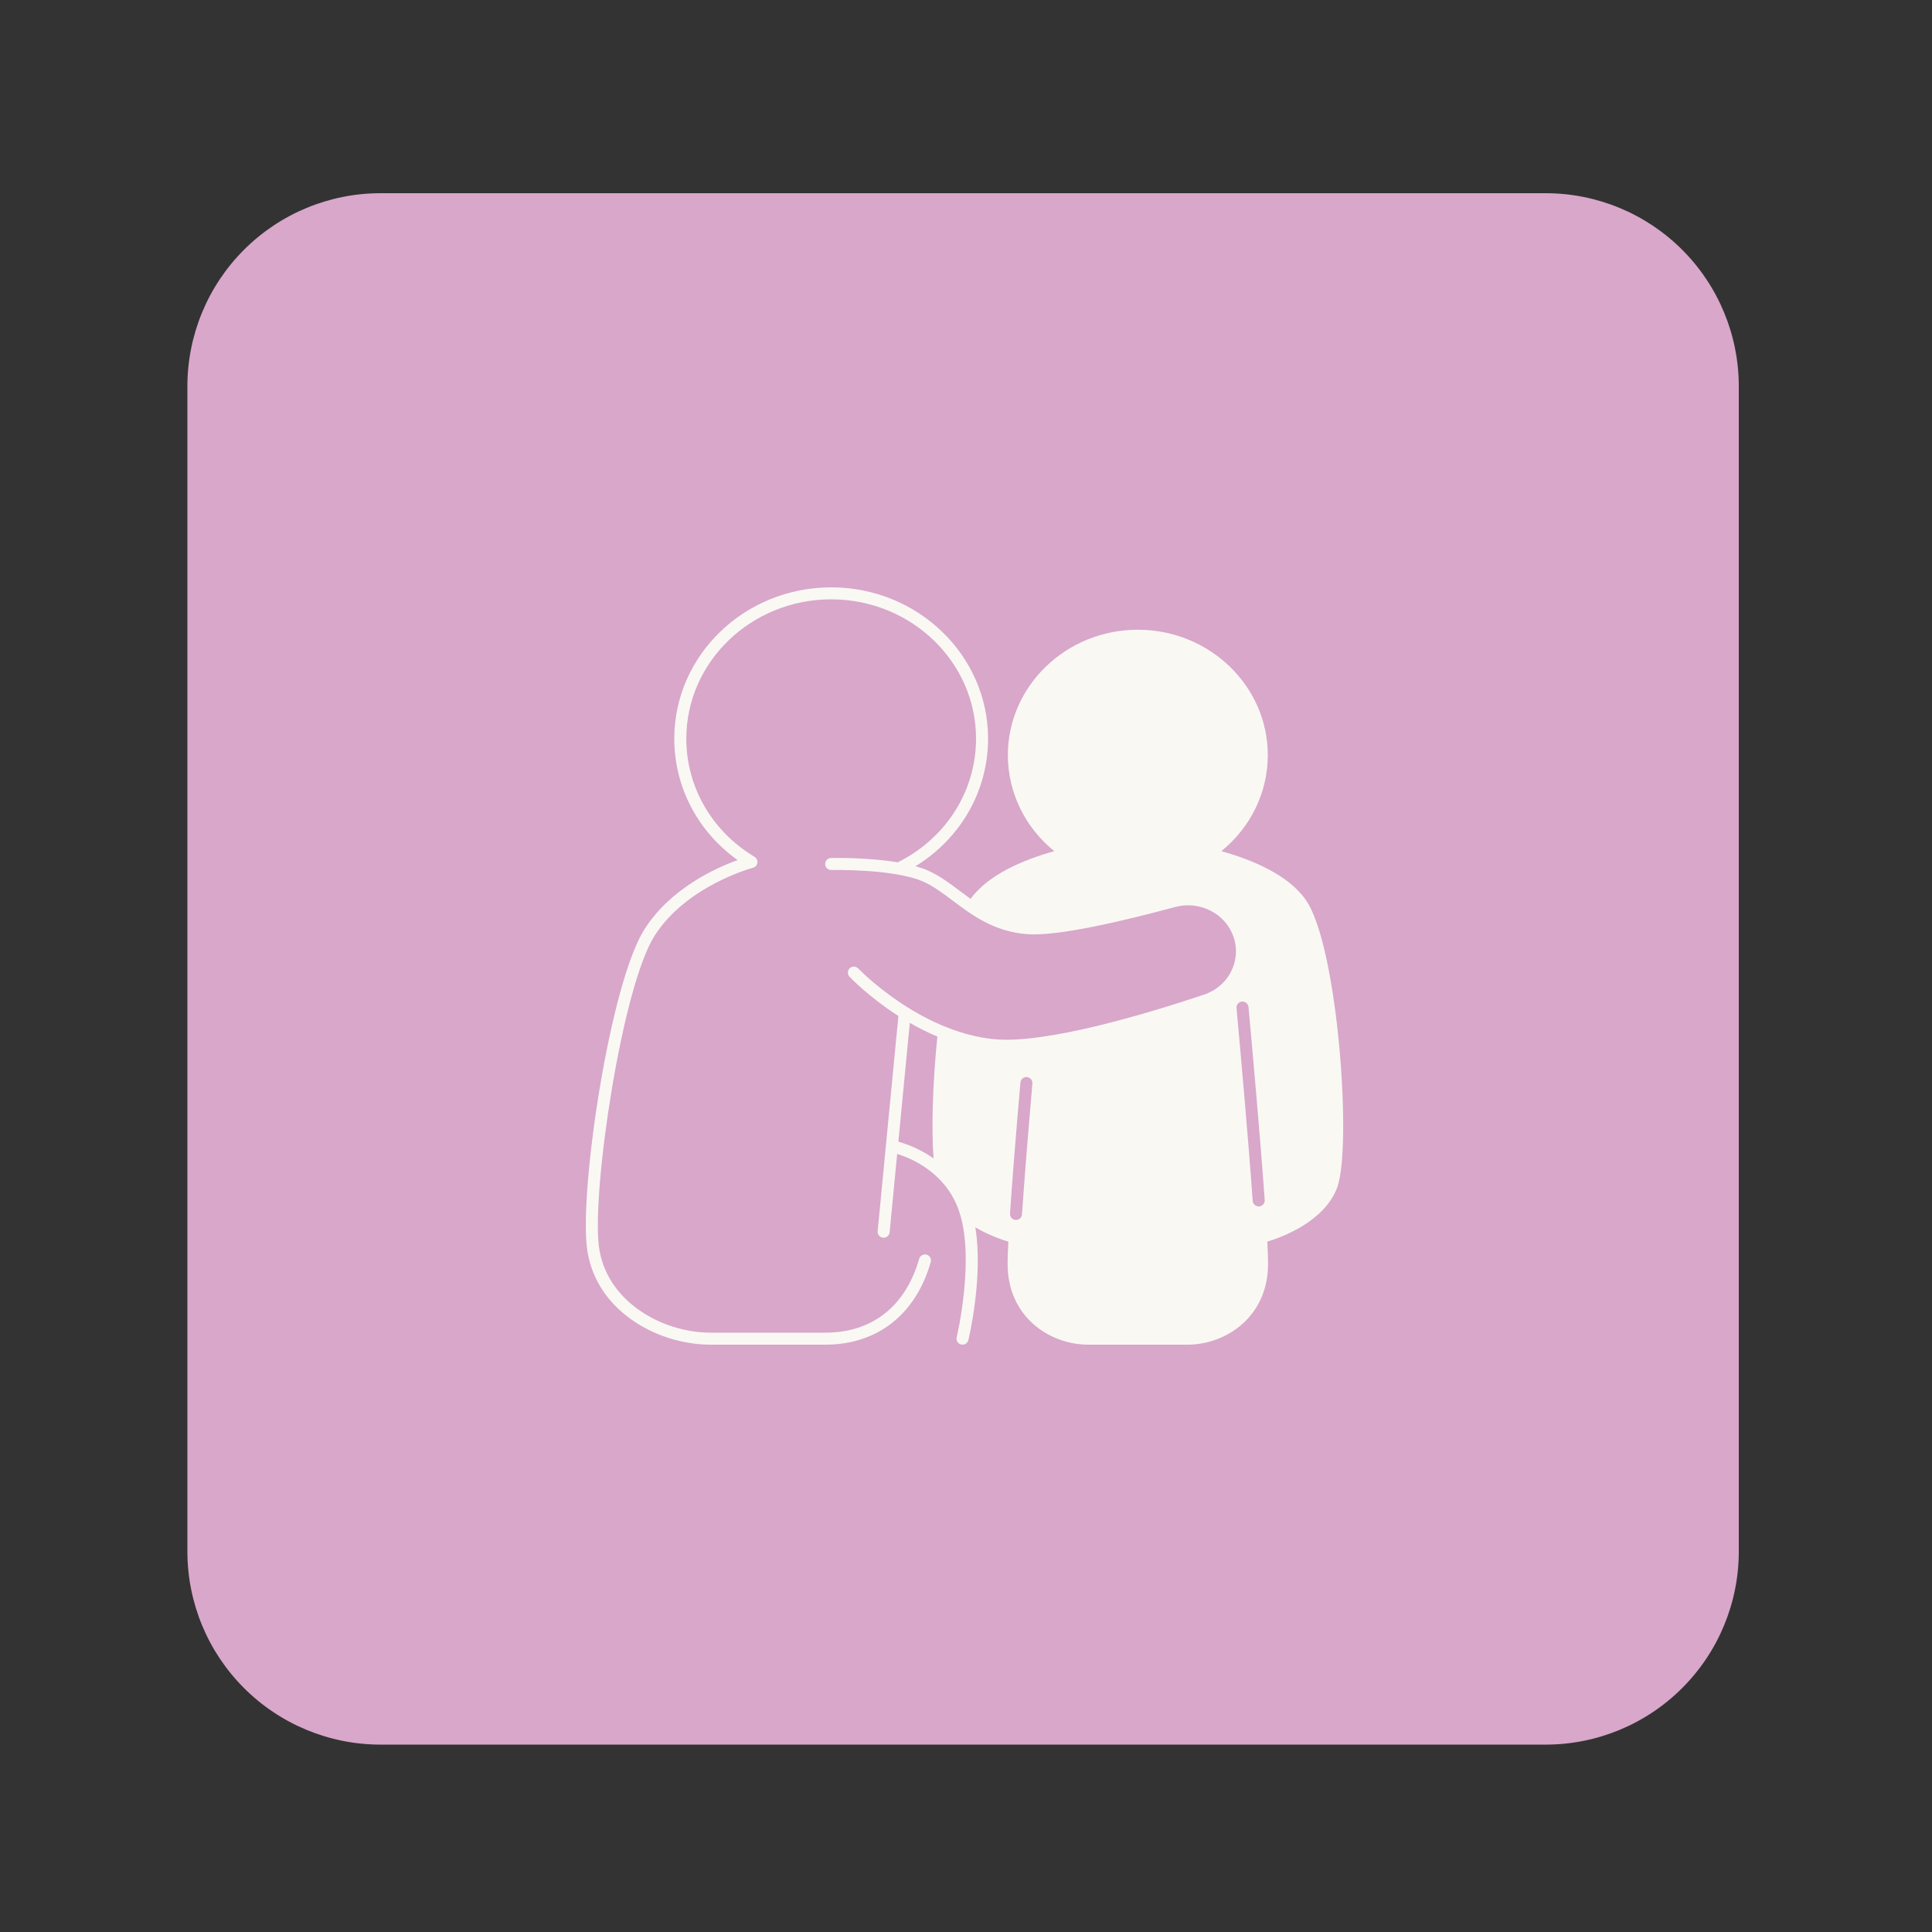
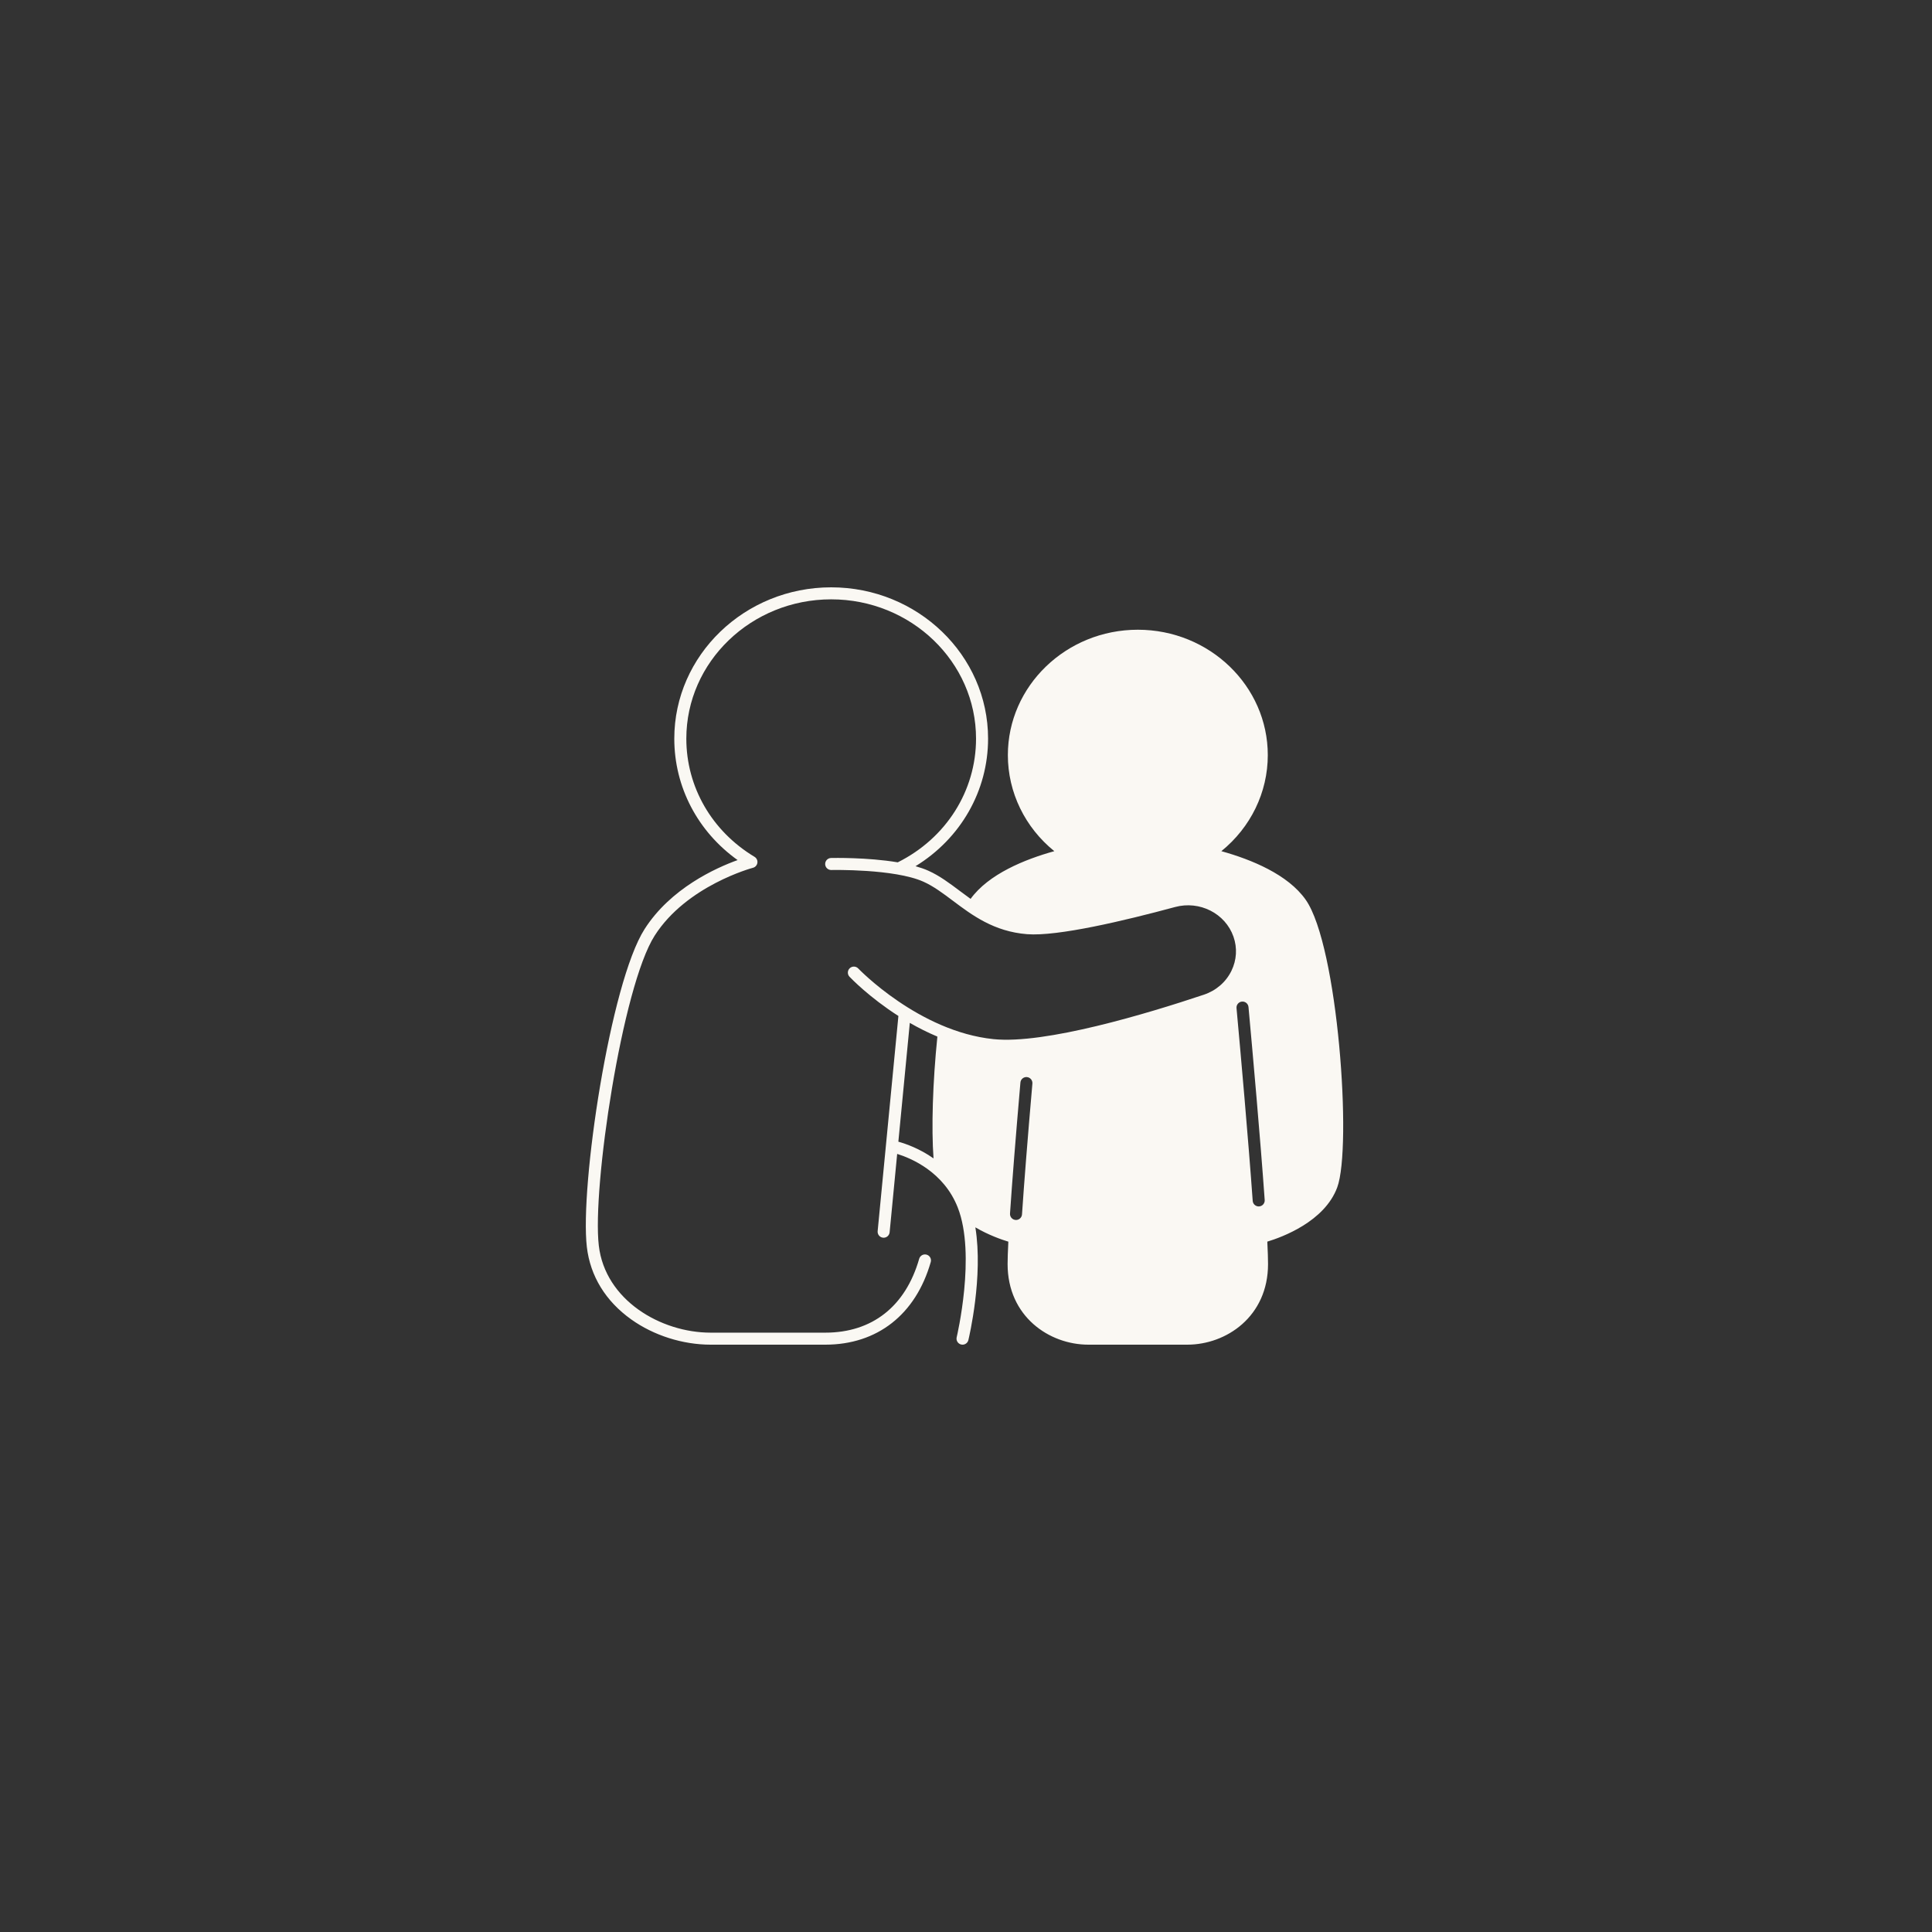
<svg xmlns="http://www.w3.org/2000/svg" width="500" zoomAndPan="magnify" viewBox="0 0 375 375" height="500" preserveAspectRatio="xMidYMid meet" version="1.0">
  <rect x="0" y="0" width="375" height="375" fill="#333333" stroke="none" />
  <defs>
    <clipPath id="76b254d7ae">
-       <path d="M 36.371 37.5 L 337.5 37.5 L 337.5 338.629 L 36.371 338.629 Z M 36.371 37.5 " clip-rule="nonzero" />
-     </clipPath>
+       </clipPath>
    <clipPath id="d5f0685b56">
      <path d="M 73.871 37.5 L 300 37.5 C 309.945 37.5 319.484 41.449 326.516 48.484 C 333.551 55.516 337.5 65.055 337.5 75 L 337.5 301.129 C 337.5 311.074 333.551 320.613 326.516 327.645 C 319.484 334.68 309.945 338.629 300 338.629 L 73.871 338.629 C 63.926 338.629 54.387 334.68 47.355 327.645 C 40.32 320.613 36.371 311.074 36.371 301.129 L 36.371 75 C 36.371 65.055 40.32 55.516 47.355 48.484 C 54.387 41.449 63.926 37.5 73.871 37.5 Z M 73.871 37.5 " clip-rule="nonzero" />
    </clipPath>
    <clipPath id="f75b32f95c">
      <path d="M 0.371 0.5 L 301.5 0.5 L 301.5 301.629 L 0.371 301.629 Z M 0.371 0.5 " clip-rule="nonzero" />
    </clipPath>
    <clipPath id="77b702c75a">
-       <path d="M 37.871 0.5 L 264 0.5 C 273.945 0.5 283.484 4.449 290.516 11.484 C 297.551 18.516 301.5 28.055 301.5 38 L 301.5 264.129 C 301.5 274.074 297.551 283.613 290.516 290.645 C 283.484 297.68 273.945 301.629 264 301.629 L 37.871 301.629 C 27.926 301.629 18.387 297.68 11.355 290.645 C 4.32 283.613 0.371 274.074 0.371 264.129 L 0.371 38 C 0.371 28.055 4.32 18.516 11.355 11.484 C 18.387 4.449 27.926 0.5 37.871 0.5 Z M 37.871 0.5 " clip-rule="nonzero" />
-     </clipPath>
+       </clipPath>
    <clipPath id="e263fc9dc1">
-       <rect x="0" width="302" y="0" height="302" />
-     </clipPath>
+       </clipPath>
  </defs>
  <g clip-path="url(#76b254d7ae)">
    <g clip-path="url(#d5f0685b56)">
      <g transform="matrix(1, 0, 0, 1, 36, 37)">
        <g clip-path="url(#e263fc9dc1)">
          <g clip-path="url(#f75b32f95c)">
            <g clip-path="url(#77b702c75a)">
-               <path fill="#d8a7ca" d="M 0.371 0.5 L 301.5 0.5 L 301.5 301.629 L 0.371 301.629 Z M 0.371 0.5 " fill-opacity="1" fill-rule="nonzero" />
-             </g>
+               </g>
          </g>
        </g>
      </g>
    </g>
  </g>
  <path fill="#faf8f3" d="M 253.449 174.66 C 249.996 169.727 242.887 166.832 237.062 165.211 C 242.75 160.605 246.078 153.805 246.078 146.566 C 246.078 133.148 234.762 122.23 220.852 122.23 C 206.941 122.23 195.625 133.148 195.625 146.566 C 195.625 153.805 198.953 160.605 204.641 165.211 C 198.891 166.809 191.891 169.652 188.391 174.473 C 187.703 173.98 187.031 173.477 186.359 172.973 C 184.312 171.438 182.383 169.984 180.18 169 C 179.434 168.668 178.598 168.379 177.703 168.129 C 186.457 162.762 191.785 153.512 191.785 143.367 C 191.785 127.172 178.121 114 161.332 114 C 144.539 114 130.879 127.172 130.879 143.367 C 130.879 152.762 135.43 161.41 143.168 166.941 C 138.949 168.461 130.176 172.41 125.113 180.336 C 118.43 190.789 112.539 230.309 113.906 242.035 C 114.566 247.684 117.547 252.551 122.523 256.098 C 126.891 259.215 132.512 261 137.941 261 L 160.188 261 C 170.273 261 177.734 255.156 180.656 244.969 C 180.836 244.352 180.477 243.703 179.855 243.527 C 179.238 243.352 178.59 243.707 178.414 244.328 C 175.762 253.574 169.289 258.668 160.188 258.668 L 137.941 258.668 C 128.234 258.668 117.457 252.344 116.227 241.766 C 114.922 230.598 120.746 191.496 127.078 181.594 C 133.277 171.891 146.02 168.469 146.145 168.438 C 146.602 168.32 146.941 167.938 147.008 167.473 C 147.074 167.008 146.855 166.551 146.453 166.309 C 138.164 161.328 133.215 152.75 133.215 143.367 C 133.215 128.461 145.828 116.332 161.332 116.332 C 176.836 116.332 189.449 128.461 189.449 143.367 C 189.449 153.52 183.629 162.707 174.25 167.379 C 168.316 166.387 161.684 166.527 161.305 166.535 C 160.66 166.551 160.148 167.086 160.164 167.73 C 160.18 168.375 160.719 168.883 161.359 168.867 C 161.48 168.867 173.578 168.609 179.227 171.133 C 181.191 172.008 183.02 173.383 184.961 174.84 C 188.691 177.641 192.918 180.816 199.355 181.324 C 205.27 181.789 218.234 178.715 228.07 176.055 C 232.848 174.762 237.828 177.285 239.414 181.801 C 240.184 183.992 240.043 186.348 239.02 188.438 C 237.949 190.629 236.047 192.273 233.668 193.07 C 222.719 196.734 202.859 202.723 192.836 201.695 C 178.367 200.211 166.699 188.102 166.582 187.977 C 166.141 187.512 165.402 187.492 164.934 187.934 C 164.465 188.379 164.445 189.117 164.891 189.586 C 165.16 189.867 168.734 193.586 174.379 197.199 L 170.352 238.961 C 170.289 239.605 170.762 240.176 171.402 240.234 C 171.441 240.238 171.477 240.242 171.516 240.242 C 172.109 240.242 172.617 239.789 172.676 239.188 L 174.141 223.973 C 176.84 224.809 183.195 227.457 185.906 234.395 C 189.477 243.527 185.73 259.402 185.691 259.559 C 185.543 260.188 185.93 260.816 186.555 260.969 C 186.645 260.988 186.738 261 186.828 261 C 187.355 261 187.832 260.641 187.961 260.105 C 188.102 259.527 190.875 247.766 189.316 238.227 C 191.879 239.73 194.398 240.605 195.719 241.004 C 195.625 242.879 195.574 244.34 195.574 245.359 C 195.574 255.52 203.652 261 211.254 261 L 230.449 261 C 238.047 261 246.125 255.52 246.125 245.359 C 246.125 244.34 246.078 242.879 245.984 241 C 248.844 240.137 257.098 237.113 259.555 230.473 C 262.465 222.602 259.699 183.59 253.449 174.66 Z M 181.199 224.844 C 178.477 222.926 175.797 222 174.371 221.602 L 176.594 198.543 C 178.246 199.492 180.039 200.402 181.945 201.203 C 181.035 210.094 180.766 219.012 181.199 224.844 Z M 198.371 235.707 C 198.332 236.324 197.816 236.797 197.207 236.797 C 197.184 236.797 197.156 236.797 197.129 236.793 C 196.488 236.75 196 236.195 196.043 235.551 C 196.457 229.359 197.137 220.805 198.062 210.121 C 198.117 209.48 198.68 209.004 199.324 209.062 C 199.969 209.117 200.441 209.684 200.387 210.324 C 199.461 220.988 198.785 229.527 198.371 235.707 Z M 244.395 234.164 C 244.367 234.168 244.34 234.168 244.312 234.168 C 243.707 234.168 243.195 233.699 243.148 233.086 C 242.305 221.199 240.82 204.543 240.008 195.676 C 239.949 195.035 240.422 194.465 241.066 194.406 C 241.703 194.352 242.273 194.82 242.332 195.465 C 243.145 204.34 244.633 221.012 245.477 232.918 C 245.523 233.562 245.039 234.121 244.395 234.164 Z M 244.395 234.164 " fill-opacity="1" fill-rule="nonzero" />
</svg>